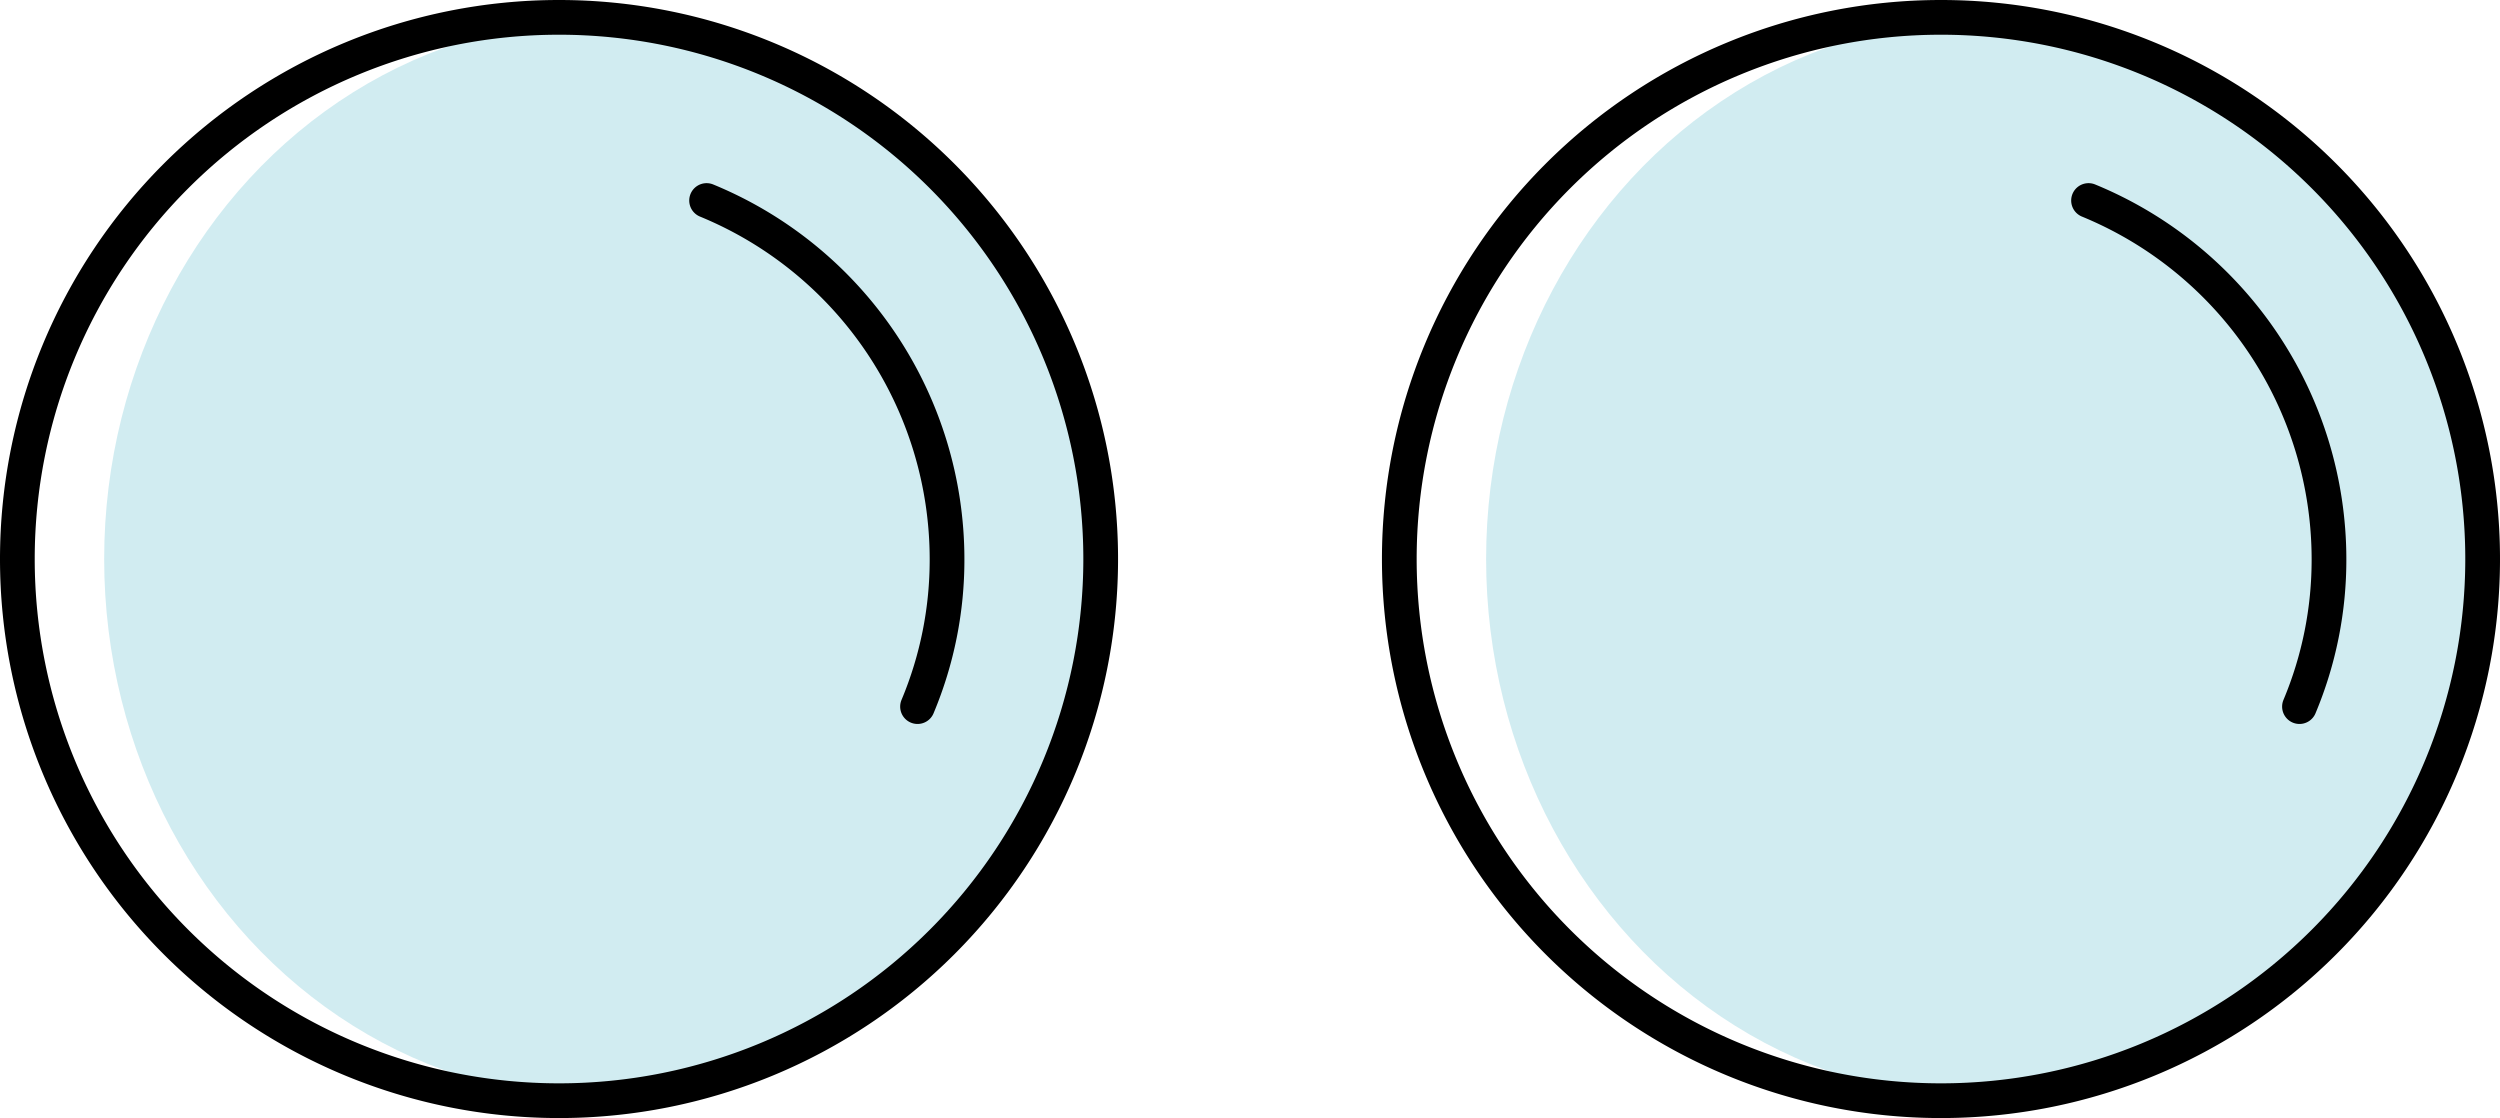
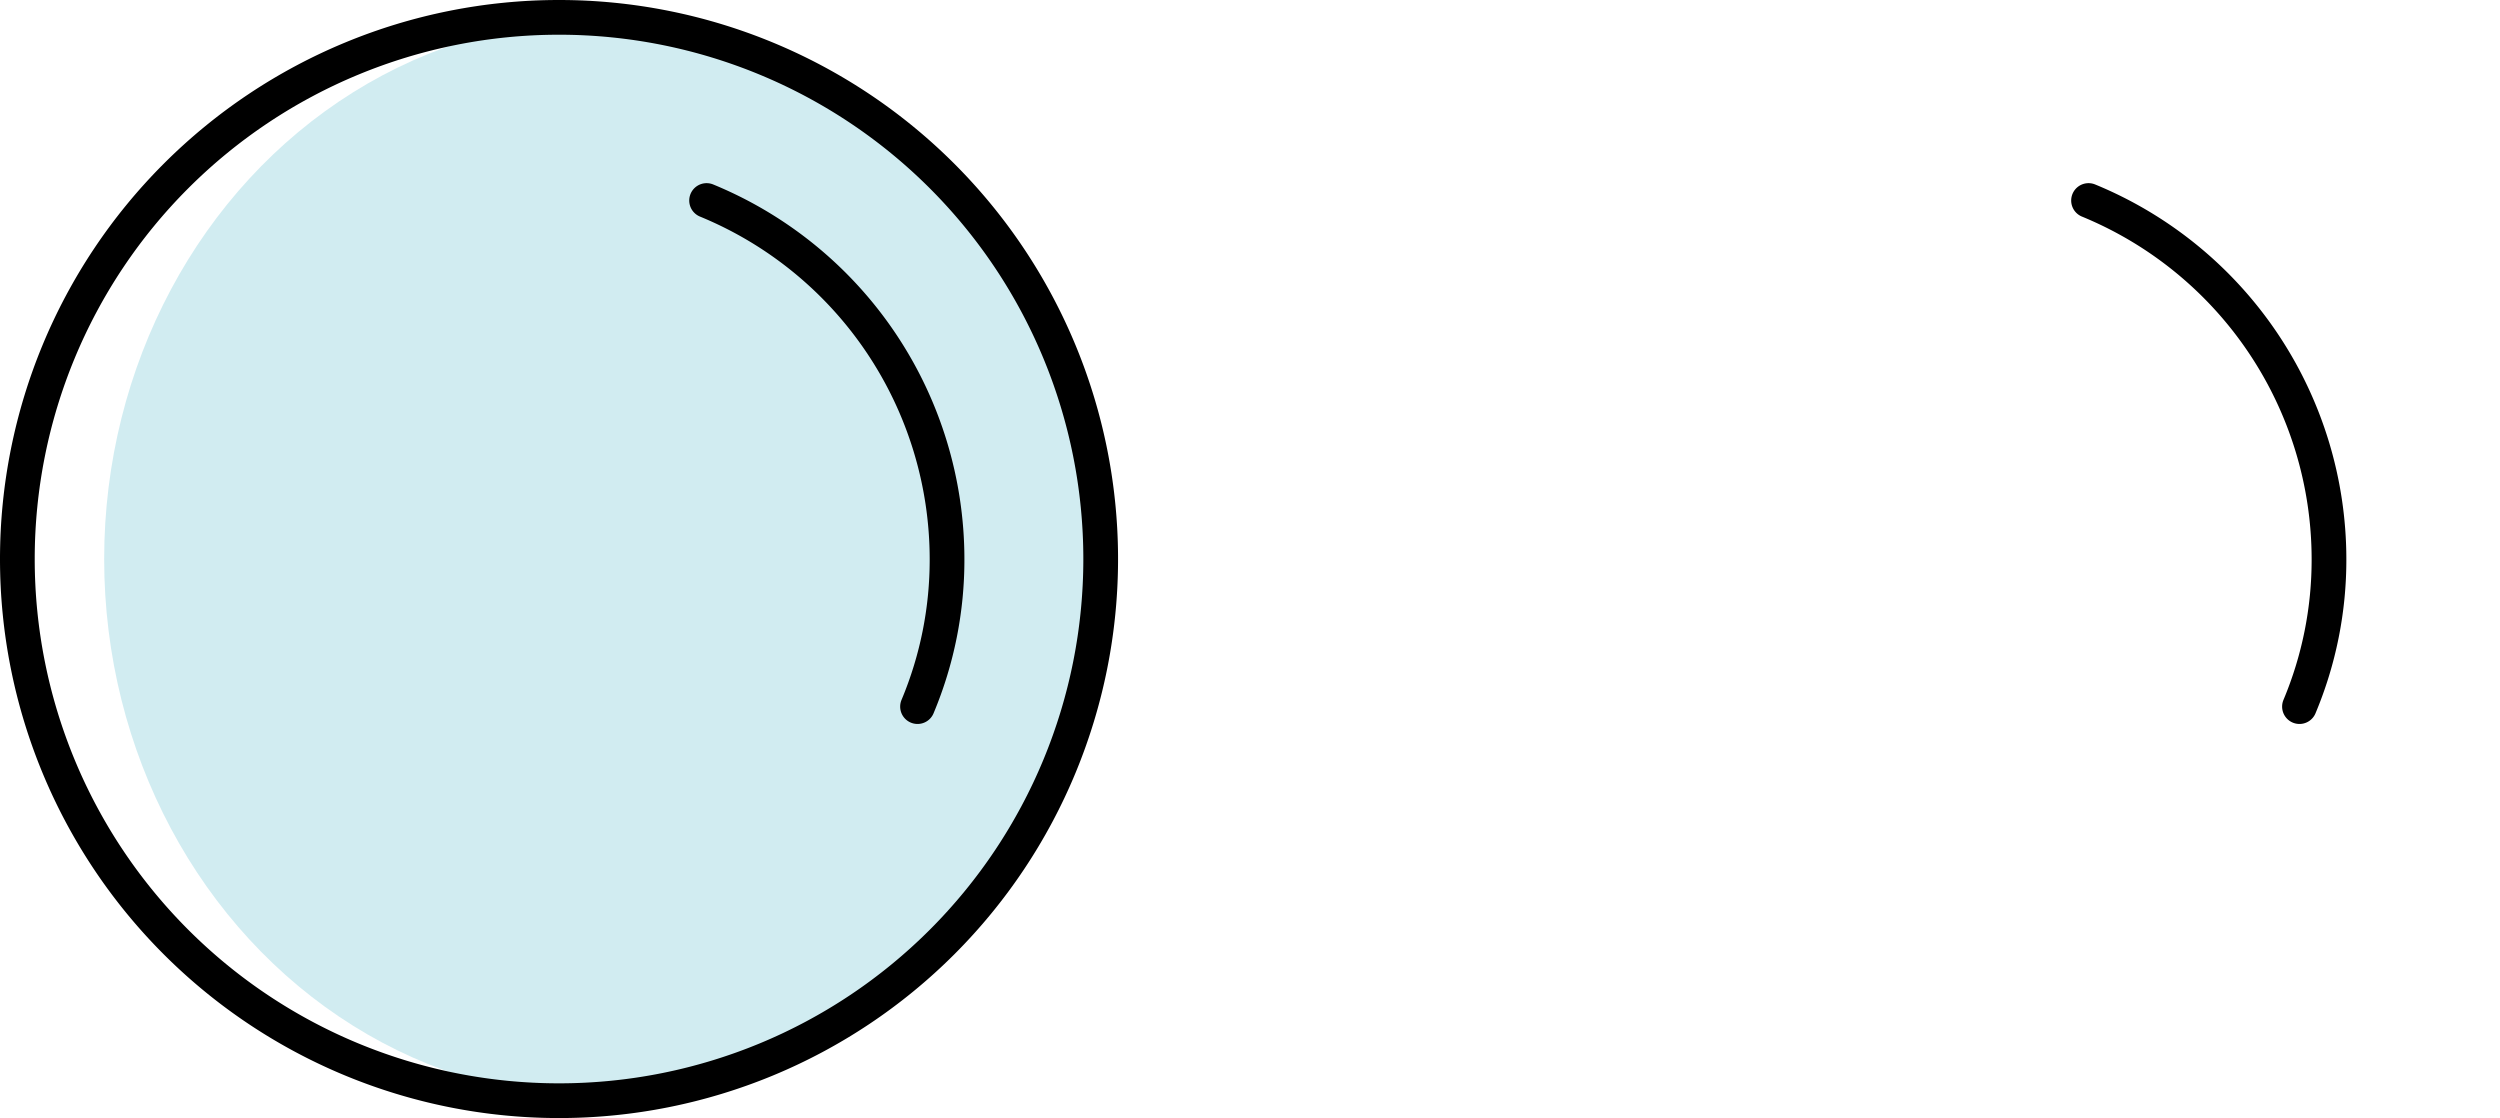
<svg xmlns="http://www.w3.org/2000/svg" viewBox="0 0 28.8 12.88">
  <ellipse cx="6.94" cy="6.44" rx="5.74" ry="6.21" style="fill:#d1ecf1" />
-   <ellipse cx="22.86" cy="6.44" rx="5.74" ry="6.21" style="fill:#d1ecf1" />
-   <path d="M12.68,6.44A6.24,6.24,0,1,1,6.44.2,6.24,6.24,0,0,1,12.68,6.44Zm-2.11,1.7a4.37,4.37,0,0,0,.34-1.7A4.47,4.47,0,0,0,8.14,2.31M22.36.2A6.24,6.24,0,1,0,28.6,6.44,6.24,6.24,0,0,0,22.36.2Zm4.13,7.94a4.37,4.37,0,0,0,.34-1.7,4.47,4.47,0,0,0-2.77-4.13" style="fill:none;stroke:#000;stroke-linecap:round;stroke-linejoin:round;stroke-width:0.4px" />
+   <path d="M12.68,6.44A6.24,6.24,0,1,1,6.44.2,6.24,6.24,0,0,1,12.68,6.44Zm-2.11,1.7a4.37,4.37,0,0,0,.34-1.7A4.47,4.47,0,0,0,8.14,2.31M22.36.2Zm4.13,7.94a4.37,4.37,0,0,0,.34-1.7,4.47,4.47,0,0,0-2.77-4.13" style="fill:none;stroke:#000;stroke-linecap:round;stroke-linejoin:round;stroke-width:0.4px" />
</svg>